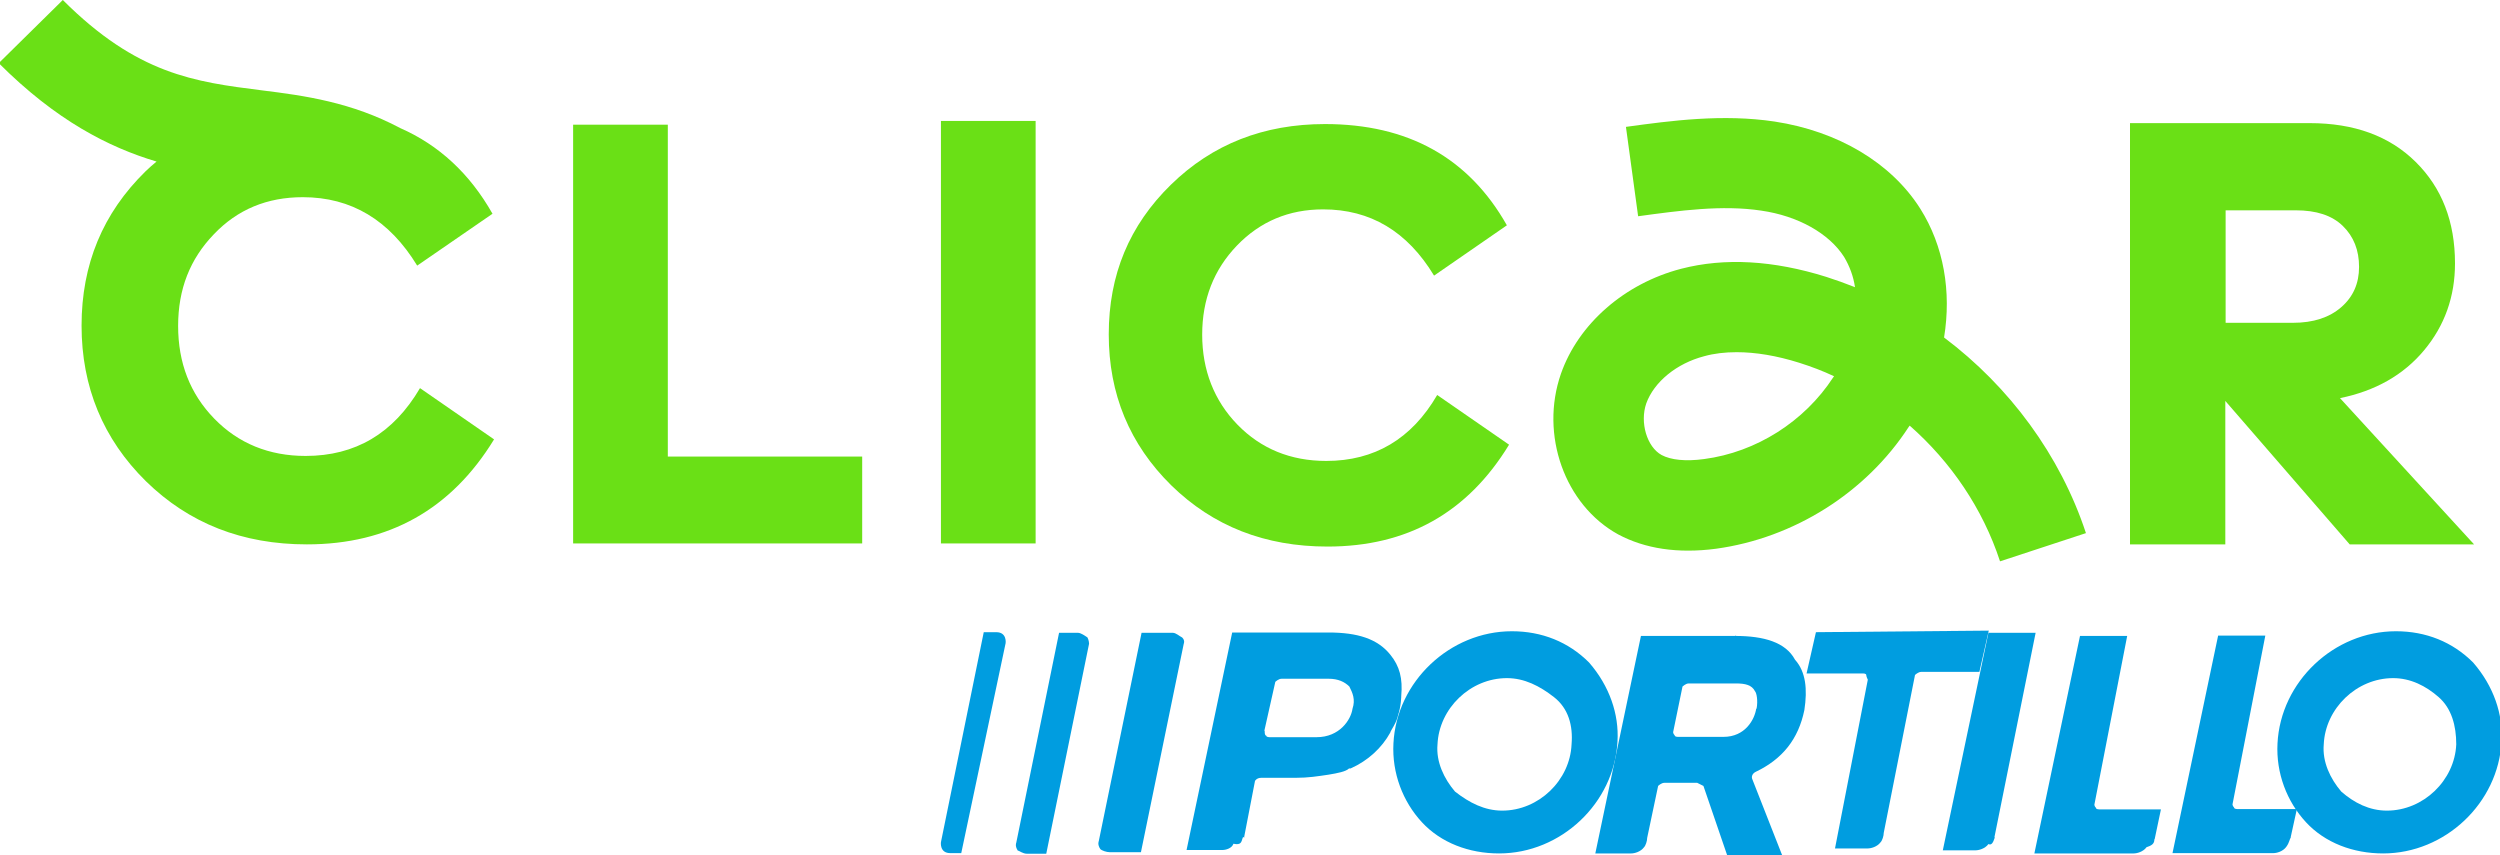
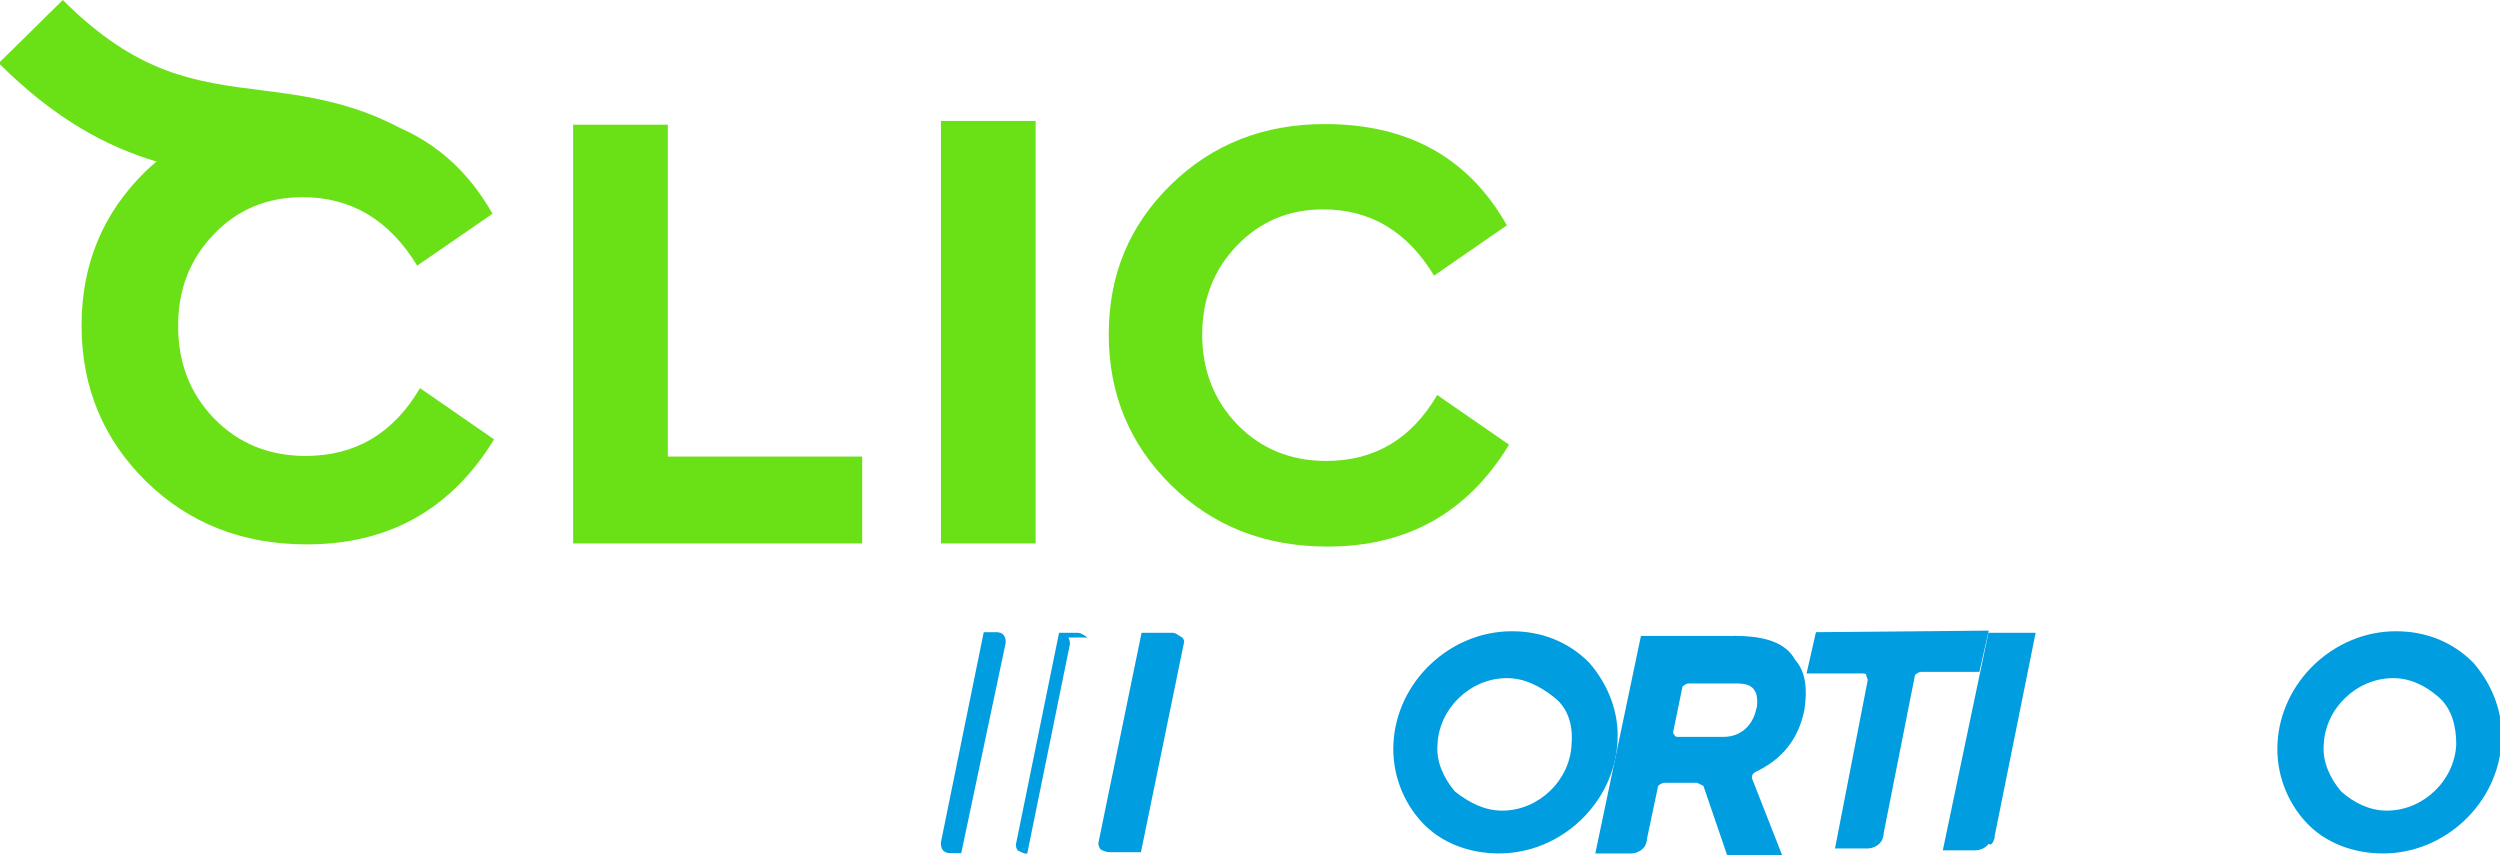
<svg xmlns="http://www.w3.org/2000/svg" id="Capa_1" data-name="Capa 1" viewBox="0 0 80 27.37">
  <defs>
    <style>
      .cls-1 {
        fill: #009de0;
      }

      .cls-2 {
        fill: #6ae016;
      }
    </style>
  </defs>
  <g>
-     <path class="cls-2" d="M64,17.96c-.55-1.68-1.57-3.18-2.89-4.34,0,0-.02.03-.03.04-1.37,2.11-3.68,3.56-6.17,3.9-1.22.16-2.27,0-3.13-.46-1.71-.94-2.51-3.19-1.83-5.14.56-1.6,2.04-2.89,3.85-3.36,1.39-.36,2.95-.27,4.64.26.31.1.62.21.92.33-.05-.34-.17-.67-.35-.97-.48-.75-1.47-1.31-2.65-1.48-1.25-.19-2.62,0-3.94.18l-.39-2.86c1.45-.2,3.1-.42,4.76-.17,2.03.31,3.73,1.32,4.66,2.79.75,1.19,1,2.65.76,4.12,2.09,1.57,3.72,3.77,4.54,6.26l-2.74.9s-.01,0-.01,0ZM55.57,11.27c-.37,0-.72.04-1.04.13-.88.23-1.6.82-1.85,1.51-.21.61.02,1.39.49,1.65.3.16.77.21,1.36.13,1.67-.22,3.21-1.2,4.13-2.61,0,0,.02-.03.03-.04-.36-.17-.73-.31-1.11-.43-.73-.23-1.4-.34-2.01-.34Z" />
-     <path class="cls-2" d="M71.21,12.83v4.59h-3.05V3.94h5.75c1.42,0,2.55.41,3.39,1.24s1.26,1.91,1.26,3.25c0,1.06-.33,1.99-.99,2.78-.66.79-1.56,1.3-2.69,1.53l4.29,4.68h-3.98s-3.98-4.59-3.98-4.59ZM73.46,6.73h-2.24v3.6h2.15c.66,0,1.17-.17,1.55-.5.38-.33.57-.76.57-1.29s-.17-.97-.52-1.31-.85-.5-1.51-.5Z" />
    <path class="cls-2" d="M18.34,17.39V3.99h3.03v10.62h6.22v2.78h-9.25Z" />
    <path class="cls-2" d="M33.14,17.39h-3.03V3.87h3.03v13.52Z" />
    <path class="cls-2" d="M42.34,6.7c-1.1,0-2.02.39-2.76,1.16-.74.77-1.11,1.72-1.11,2.85s.38,2.11,1.13,2.88,1.7,1.16,2.84,1.16c1.54,0,2.73-.7,3.55-2.11l2.3,1.59c-1.33,2.18-3.26,3.26-5.81,3.26-2,0-3.66-.65-5-1.96-1.33-1.31-2-2.92-2-4.83s.66-3.49,1.99-4.79,2.97-1.94,4.93-1.94c2.66,0,4.6,1.08,5.82,3.24l-2.33,1.61c-.86-1.42-2.04-2.12-3.55-2.12Z" />
    <path class="cls-2" d="M13.44,12.42c-.85,1.45-2.07,2.17-3.66,2.17-1.17,0-2.15-.4-2.92-1.19-.78-.8-1.16-1.79-1.16-2.97s.38-2.14,1.14-2.93c.76-.8,1.71-1.19,2.85-1.19,1.55,0,2.77.73,3.66,2.19l2.41-1.66c-.73-1.29-1.72-2.2-2.95-2.74-1.56-.83-3.06-1.04-4.44-1.21-2.14-.27-3.98-.51-6.36-2.89L-.04,2.02c1.83,1.83,3.51,2.69,5.05,3.15-.12.1-.24.2-.35.31-1.37,1.34-2.05,2.98-2.05,4.94s.69,3.63,2.06,4.98c1.38,1.35,3.09,2.02,5.15,2.02,2.62,0,4.62-1.12,5.99-3.36l-2.37-1.64Z" />
  </g>
  <g>
    <path class="cls-1" d="M79.14,21.2c-.66-.66-1.51-1-2.47-1-1.98,0-3.69,1.61-3.79,3.59-.05.95.3,1.86.91,2.52s1.51,1,2.47,1c1.98,0,3.69-1.61,3.79-3.59.05-.86-.25-1.76-.91-2.52ZM78.6,23.82c-.05,1.15-1.05,2.12-2.22,2.12-.56,0-1.05-.25-1.46-.61-.35-.41-.61-.95-.56-1.51.05-1.15,1.05-2.12,2.22-2.12.56,0,1.05.25,1.46.61s.56.91.56,1.51Z" />
    <path class="cls-1" d="M50.85,21.2c-.66-.66-1.51-1-2.47-1-1.98,0-3.69,1.61-3.79,3.59-.05.95.3,1.86.91,2.52s1.51,1,2.47,1c1.98,0,3.69-1.61,3.79-3.59.05-.86-.25-1.76-.91-2.52ZM50.29,23.82c-.05,1.15-1.05,2.12-2.22,2.12-.56,0-1.05-.25-1.51-.61-.35-.41-.61-.95-.56-1.51.05-1.15,1.05-2.12,2.22-2.12.56,0,1.05.25,1.51.61s.61.91.56,1.51Z" />
    <path class="cls-1" d="M37.83,20.4c-.1-.05-.2-.15-.3-.15h-1l-1.37,6.67s-.05.1.05.25c.05.05.2.1.3.1h1l1.37-6.67s.05-.1-.05-.2Z" />
-     <path class="cls-1" d="M34.8,20.4s-.2-.15-.3-.15h-.61l-1.37,6.72s-.05.1.05.25c.05,0,.15.1.3.1h.61l1.37-6.72s0-.1-.05-.2Z" />
+     <path class="cls-1" d="M34.8,20.4s-.2-.15-.3-.15h-.61l-1.37,6.72s-.05.1.05.25c.05,0,.15.1.3.1l1.37-6.72s0-.1-.05-.2Z" />
    <path class="cls-1" d="M31.89,20.23h-.41l-1.37,6.72s-.05.35.3.35h.35l1.42-6.72s.05-.35-.3-.35h.02,0Z" />
-     <path class="cls-1" d="M39.81,26.8l.35-1.81s.05-.1.2-.1h1.1c.41,0,.71-.05,1.05-.1.3-.05.56-.1.66-.2h.05c.56-.25,1-.66,1.27-1.15,0-.05.2-.3.25-.56.1-.3.1-.61.1-.61.05-.56-.05-.95-.35-1.32-.41-.51-1.05-.71-1.98-.71h-3.08l-1.46,6.96h1.15c.1,0,.3-.05.35-.2.25.05.25-.05.3-.2l.05-.02v.02ZM40.46,23.38l.35-1.56s.1-.1.2-.1h1.51c.3,0,.51.1.66.25.1.2.2.41.1.71-.05.35-.41.91-1.15.91h-1.51s-.1,0-.1-.05c-.05,0-.05-.1-.05-.15h0Z" />
    <path class="cls-1" d="M55.54,20.35h-3.03l-1.46,6.96h1.15c.1,0,.3-.05.41-.2.05-.05.1-.2.1-.3l.35-1.66s.1-.1.2-.1h1.05l.2.1.76,2.22h1.76l-.95-2.42c-.05-.1,0-.2.1-.25.86-.41,1.37-1.05,1.56-1.98.1-.66.05-1.22-.3-1.61-.3-.56-1-.76-1.91-.76l.02-.02v.02ZM56.2,22.67c-.05.35-.35.91-1.05.91h-1.46s-.1,0-.1-.05c-.05-.05-.05-.1-.05-.1l.3-1.46s.1-.1.2-.1h1.51c.3,0,.51.05.61.25.05.05.1.3.05.56h-.01Z" />
    <path class="cls-1" d="M58.11,20.23l-.3,1.32h1.81s.1,0,.1.05.05.15.05.15l-1.05,5.4h1.05c.1,0,.3-.05.41-.2.05-.05.1-.2.1-.3l1-5.05s.1-.1.2-.1h1.86l.3-1.32-5.55.05s.02,0,.02,0Z" />
    <path class="cls-1" d="M63.82,26.8l1.32-6.55h-1.51l-1.46,6.96h1.05c.1,0,.3-.05.41-.2.1.05.15-.05.2-.2v-.02h-.01Z" />
-     <path class="cls-1" d="M68.95,26.85l.2-.95h-1.98s-.1,0-.1-.05c-.05-.05-.05-.1-.05-.1l1.05-5.4h-1.51l-1.46,6.96h3.18c.1,0,.3-.05.41-.2.15-.05.25-.1.25-.25l.02-.02h0Z" />
-     <path class="cls-1" d="M73.3,26.8l.2-.91h-1.91s-.1,0-.1-.05c-.05-.05-.05-.1-.05-.1l1.05-5.4h-1.51l-1.46,6.96h3.23c.1,0,.3-.05.41-.2s.1-.25.15-.3v-.02.02Z" />
  </g>
</svg>